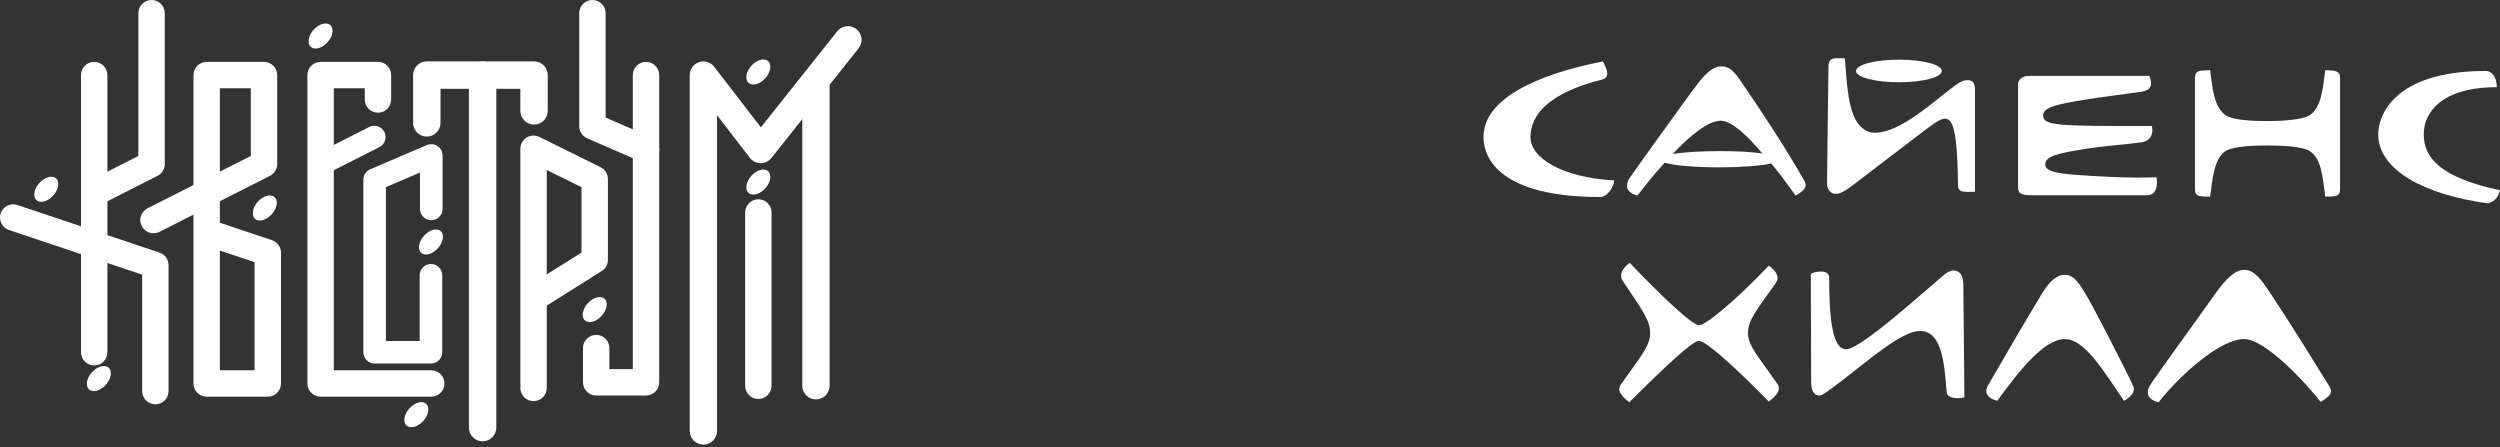
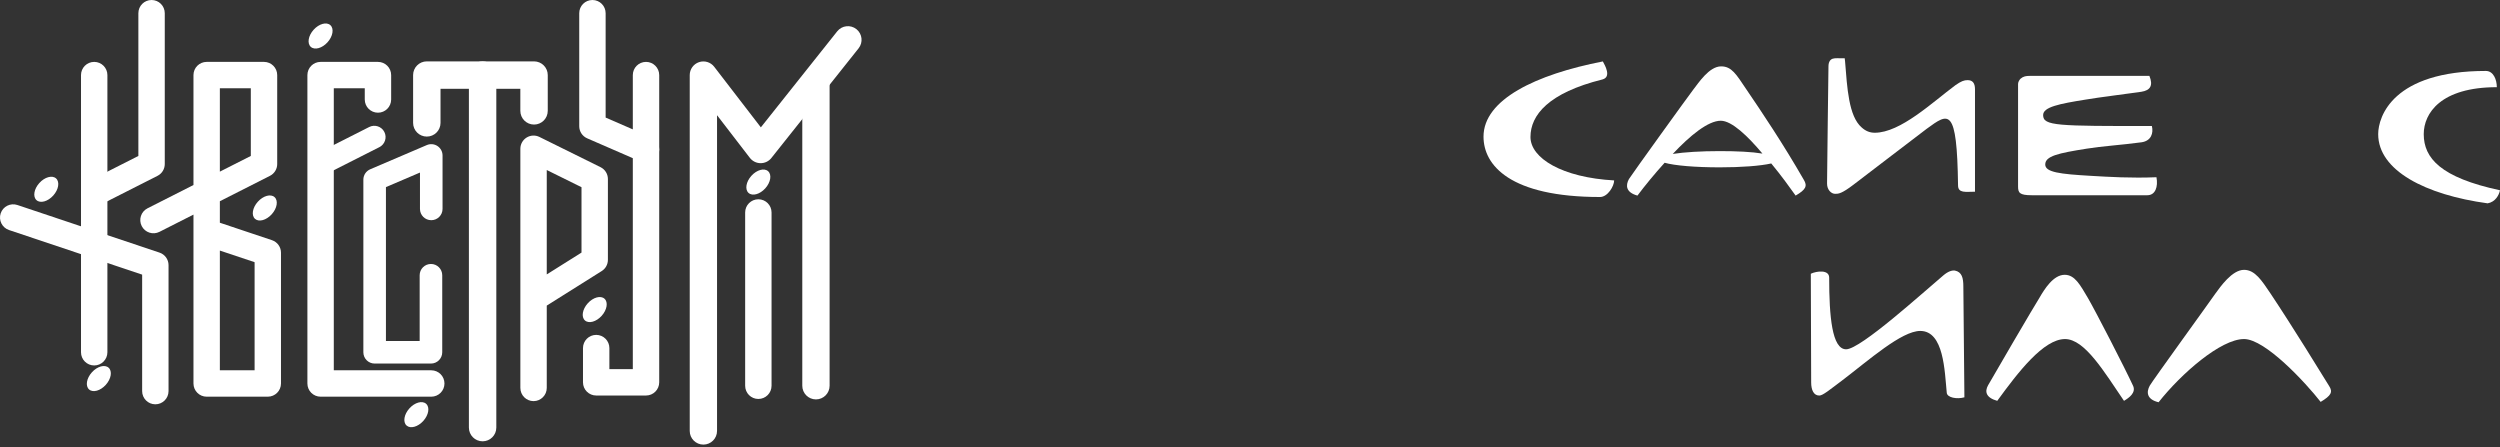
<svg xmlns="http://www.w3.org/2000/svg" width="990" height="177" viewBox="0 0 990 177" fill="none">
  <rect x="0" y="0" width="990" height="177" fill="#333333" stroke="none" />
  <path fill-rule="evenodd" clip-rule="evenodd" d="M37.304 24.508C40.191 24.508 42.531 26.848 42.531 29.734V139.495C42.531 142.381 40.191 144.721 37.304 144.721C34.418 144.721 32.078 142.381 32.078 139.495V29.734C32.078 26.848 34.418 24.508 37.304 24.508Z" fill="white" />
  <path fill-rule="evenodd" clip-rule="evenodd" d="M60.021 0C62.907 0 65.247 2.34 65.247 5.226V64.968C65.247 66.937 64.14 68.739 62.384 69.629L39.668 81.143C37.094 82.448 33.949 81.418 32.644 78.844C31.339 76.269 32.368 73.124 34.943 71.819L54.795 61.757V5.226C54.795 2.34 57.135 0 60.021 0Z" fill="white" />
  <path fill-rule="evenodd" clip-rule="evenodd" d="M152.206 52.263C153.322 54.465 152.442 57.154 150.24 58.27L130.812 68.114C128.61 69.23 125.92 68.349 124.804 66.147C123.688 63.946 124.569 61.256 126.771 60.14L146.199 50.296C148.401 49.18 151.09 50.061 152.206 52.263Z" fill="white" />
  <path fill-rule="evenodd" clip-rule="evenodd" d="M173.24 57.829C174.494 58.657 175.248 60.058 175.248 61.56V82.728C175.248 85.196 173.247 87.198 170.778 87.198C168.309 87.198 166.308 85.196 166.308 82.728V68.333L152.831 74.096V135.031H166.187V109.002C166.187 106.533 168.188 104.532 170.657 104.532C173.126 104.532 175.127 106.533 175.127 109.002V139.501C175.127 141.969 173.126 143.971 170.657 143.971H148.361C145.892 143.971 143.891 141.969 143.891 139.501H148.361C143.891 139.501 143.891 139.5 143.891 139.5V71.146C143.891 69.356 144.958 67.739 146.603 67.035L169.02 57.45C170.401 56.859 171.987 57.002 173.24 57.829Z" fill="white" />
  <path fill-rule="evenodd" clip-rule="evenodd" d="M0.272 84.478C1.189 81.741 4.151 80.266 6.887 81.182L63.175 100.035C65.306 100.749 66.742 102.744 66.742 104.991V154.879C66.742 157.766 64.402 160.105 61.516 160.105C58.629 160.105 56.289 157.766 56.289 154.879V108.752L3.568 91.094C0.831 90.177 -0.645 87.215 0.272 84.478Z" fill="white" />
  <path fill-rule="evenodd" clip-rule="evenodd" d="M76.613 29.734C76.613 26.848 78.953 24.508 81.839 24.508H104.547C107.434 24.508 109.774 26.848 109.774 29.734V64.966C109.774 66.935 108.667 68.737 106.91 69.627L87.065 79.686V88.201L107.706 95.115C109.836 95.828 111.272 97.823 111.272 100.07V151.863C111.272 154.749 108.932 157.089 106.046 157.089H81.839C78.953 157.089 76.613 154.749 76.613 151.863V92.085C76.611 92.004 76.611 91.923 76.613 91.842V84.984L63.141 91.813C60.566 93.118 57.422 92.089 56.117 89.514C54.812 86.94 55.841 83.795 58.415 82.49L76.613 73.266V29.734ZM87.065 67.968L99.321 61.756V34.96H87.065V67.968ZM87.065 99.225V146.637H100.82V103.831L87.065 99.225Z" fill="white" />
  <path fill-rule="evenodd" clip-rule="evenodd" d="M121.73 29.734C121.73 26.848 124.07 24.508 126.957 24.508H149.672C152.558 24.508 154.898 26.848 154.898 29.734V39.401C154.898 42.288 152.558 44.628 149.672 44.628C146.786 44.628 144.446 42.288 144.446 39.401V34.96H132.183V146.637H170.783C173.669 146.637 176.009 148.977 176.009 151.863C176.009 154.749 173.669 157.089 170.783 157.089H126.957C124.07 157.089 121.73 154.749 121.73 151.863V29.734Z" fill="white" />
  <path fill-rule="evenodd" clip-rule="evenodd" d="M191.112 24.305C194.11 24.305 196.541 26.735 196.541 29.733V169.329C196.541 172.327 194.11 174.758 191.112 174.758C188.114 174.758 185.684 172.327 185.684 169.329V29.733C185.684 26.735 188.114 24.305 191.112 24.305Z" fill="white" />
  <path fill-rule="evenodd" clip-rule="evenodd" d="M208.532 54.47C210.068 53.517 211.987 53.424 213.607 54.225L237.82 66.203C239.602 67.084 240.729 68.9 240.729 70.887V102.909C240.729 104.706 239.806 106.377 238.284 107.333L216.516 121.016V153.619C216.516 156.505 214.176 158.845 211.289 158.845C208.403 158.845 206.063 156.505 206.063 153.619V118.218C206.062 118.161 206.062 118.105 206.063 118.048V58.91C206.063 57.102 206.997 55.423 208.532 54.47ZM216.516 108.67L230.277 100.021V74.133L216.516 67.326V108.67Z" fill="white" />
  <path fill-rule="evenodd" clip-rule="evenodd" d="M234.605 0C237.491 0 239.831 2.34 239.831 5.226V46.558L257.913 54.418C260.56 55.569 261.773 58.647 260.622 61.294C259.472 63.941 256.393 65.154 253.746 64.004L232.522 54.777C230.613 53.948 229.379 52.065 229.379 49.984V5.226C229.379 2.34 231.719 0 234.605 0Z" fill="white" />
  <path fill-rule="evenodd" clip-rule="evenodd" d="M255.823 24.508C258.709 24.508 261.049 26.848 261.049 29.734V151.399C261.049 154.286 258.709 156.625 255.823 156.625H236.089C233.203 156.625 230.863 154.286 230.863 151.399V137.839C230.863 134.953 233.203 132.613 236.089 132.613C238.976 132.613 241.316 134.953 241.316 137.839V146.173H250.596V29.734C250.596 26.848 252.936 24.508 255.823 24.508Z" fill="white" />
  <path fill-rule="evenodd" clip-rule="evenodd" d="M339.138 11.539C341.476 13.397 341.863 16.799 340.005 19.136L305.459 62.576C304.424 63.878 302.847 64.63 301.184 64.617C299.521 64.604 297.957 63.826 296.942 62.508L283.947 45.626V170.653C283.947 173.64 281.526 176.061 278.54 176.061C275.554 176.061 273.133 173.64 273.133 170.653V29.735C273.133 27.42 274.607 25.362 276.798 24.616C278.99 23.87 281.413 24.603 282.825 26.437L301.297 50.435L331.54 12.405C333.399 10.068 336.801 9.68 339.138 11.539Z" fill="white" />
  <path fill-rule="evenodd" clip-rule="evenodd" d="M300.308 78.914C303.195 78.914 305.534 81.254 305.534 84.14V152.762C305.534 155.649 303.195 157.988 300.308 157.988C297.422 157.988 295.082 155.649 295.082 152.762V84.14C295.082 81.254 297.422 78.914 300.308 78.914Z" fill="white" />
  <path fill-rule="evenodd" clip-rule="evenodd" d="M323.114 26.809C326.101 26.809 328.522 29.23 328.522 32.216V152.757C328.522 155.743 326.101 158.164 323.114 158.164C320.128 158.164 317.707 155.743 317.707 152.757V32.216C317.707 29.23 320.128 26.809 323.114 26.809Z" fill="white" />
  <path fill-rule="evenodd" clip-rule="evenodd" d="M163.59 29.733C163.59 26.735 166.02 24.305 169.018 24.305H211.481C214.479 24.305 216.91 26.735 216.91 29.733V43.898C216.91 46.896 214.479 49.326 211.481 49.326C208.483 49.326 206.053 46.896 206.053 43.898V35.162H174.447V48.659C174.447 51.657 172.017 54.087 169.018 54.087C166.02 54.087 163.59 51.657 163.59 48.659V29.733Z" fill="white" />
  <path d="M21.084 77.436C23.222 75.061 23.723 72.025 22.202 70.656C20.681 69.286 17.714 70.101 15.575 72.477C13.437 74.852 12.936 77.888 14.457 79.257C15.978 80.627 18.945 79.811 21.084 77.436Z" fill="white" />
  <path d="M129.705 16.741C131.843 14.366 132.344 11.33 130.823 9.96C129.302 8.591 126.335 9.406 124.197 11.781C122.058 14.156 121.557 17.192 123.078 18.562C124.599 19.931 127.566 19.116 129.705 16.741Z" fill="white" />
  <path d="M107.611 84.843C109.75 82.467 110.25 79.431 108.729 78.062C107.208 76.692 104.241 77.508 102.103 79.883C99.964 82.258 99.463 85.294 100.985 86.663C102.506 88.033 105.472 87.218 107.611 84.843Z" fill="white" />
  <path d="M167.631 166.686C169.769 164.311 170.27 161.275 168.749 159.906C167.228 158.536 164.261 159.351 162.122 161.727C159.984 164.102 159.483 167.138 161.004 168.507C162.525 169.877 165.492 169.061 167.631 166.686Z" fill="white" />
-   <path d="M173.412 98.307C175.55 95.932 176.051 92.896 174.53 91.527C173.009 90.157 170.042 90.972 167.904 93.348C165.765 95.723 165.264 98.759 166.785 100.128C168.306 101.498 171.273 100.683 173.412 98.307Z" fill="white" />
  <path d="M303.056 74.581C305.195 72.206 305.696 69.17 304.175 67.8C302.654 66.431 299.687 67.246 297.548 69.621C295.41 71.996 294.909 75.032 296.43 76.402C297.951 77.771 300.918 76.956 303.056 74.581Z" fill="white" />
-   <path d="M303.056 30.991C305.195 28.616 305.696 25.58 304.175 24.21C302.654 22.841 299.687 23.656 297.548 26.031C295.41 28.407 294.909 31.442 296.43 32.812C297.951 34.181 300.918 33.366 303.056 30.991Z" fill="white" />
  <path d="M238.259 125.069C240.398 122.694 240.899 119.658 239.378 118.289C237.857 116.919 234.89 117.734 232.751 120.109C230.613 122.485 230.112 125.52 231.633 126.89C233.154 128.259 236.121 127.444 238.259 125.069Z" fill="white" />
  <path d="M41.896 152.393C44.035 150.018 44.535 146.982 43.014 145.613C41.493 144.243 38.527 145.058 36.388 147.434C34.249 149.809 33.749 152.845 35.27 154.214C36.791 155.584 39.758 154.768 41.896 152.393Z" fill="white" />
  <path d="M779.161 31.735C777.763 31.735 776.644 32.154 774.407 33.692C765.179 40.543 752.596 52.567 742.389 52.567C740.431 52.567 738.754 51.868 737.216 50.47C732.042 45.996 731.483 34.671 730.644 24.324L730.505 23.066H728.407C727.289 23.066 725.891 22.926 725.052 23.625C724.213 24.324 724.073 25.443 724.073 26.282C724.073 28.799 723.514 66.549 723.514 72.701C723.514 75.218 725.191 76.756 726.729 76.756C727.988 76.756 729.246 76.756 734 73.121C743.787 65.71 754.413 57.461 762.942 51.029C771.75 44.598 774.966 42.081 775.386 73.4C775.386 76.616 778.462 75.917 782.097 75.917V35.37C782.097 32.853 781.118 31.735 779.161 31.735Z" fill="white" />
  <path d="M827.815 69.624C815.791 68.925 809.918 68.226 809.918 65.15C809.918 61.794 814.952 60.676 826.417 58.858C832.429 57.879 839.699 57.46 848.088 56.341C851.863 55.782 852.842 52.706 852.143 49.909C814.672 49.909 809.079 49.909 809.079 45.575C809.079 42.359 815.511 41.101 825.997 39.423C831.869 38.444 839.14 37.605 847.948 36.347C851.584 35.787 852.702 33.83 851.164 30.055H803.766C802.368 30.055 801.25 30.195 800.131 31.173C799.572 31.733 799.152 32.572 799.152 33.271V73.819C799.152 76.336 799.712 77.314 804.605 77.314H850.325C853.541 77.314 854.66 73.959 853.961 70.183C843.894 70.603 835.085 70.044 827.815 69.624Z" fill="white" />
  <path d="M691.354 35.09C687.579 29.497 685.761 26.281 681.566 26.281C676.813 26.281 672.618 32.853 670.521 35.509C668.983 37.467 646.193 69.065 645.074 70.883C643.676 73.4 643.816 76.196 648.43 77.454C651.366 73.539 655.141 68.925 659.196 64.451C663.111 65.57 671.36 66.269 681.007 66.269C689.536 66.269 697.086 65.71 701.42 64.731C705.475 69.624 708.97 74.518 711.068 77.454C715.122 75.077 715.822 73.679 714.284 71.162C706.174 57.041 697.645 44.318 691.354 35.09ZM681.007 59.837C673.597 59.837 666.886 60.257 662.412 60.956C669.263 53.685 676.393 47.813 681.427 47.813C685.761 47.813 692.053 53.825 697.925 60.816C693.73 60.117 687.718 59.837 681.007 59.837Z" fill="white" />
  <path d="M606.066 54.245C606.066 45.576 613.197 36.768 634.589 31.455C638.224 30.476 635.568 25.862 634.729 24.324C608.164 29.497 587.471 39.424 587.471 54.105C587.471 65.43 597.957 78.014 633.61 78.014C636.686 78.014 639.203 73.68 639.203 71.442C618.65 70.324 606.066 62.634 606.066 54.245Z" fill="white" />
-   <path d="M920.794 27.82C919.815 35.65 919.116 42.361 914.921 45.437C911.985 47.535 903.037 47.954 897.864 47.954C892.69 47.954 883.882 47.674 881.086 45.437C876.891 42.221 876.192 35.65 875.213 27.82C871.298 27.82 870.18 28.1 869.621 29.079C869.201 29.638 869.201 30.477 869.201 30.896V74.799C869.201 75.358 869.201 76.197 869.621 76.756C870.18 77.595 871.298 77.875 875.213 77.875C876.192 70.045 876.891 63.054 881.086 59.978C884.022 57.881 892.69 57.601 897.864 57.601C903.037 57.601 911.985 57.881 914.921 59.978C919.256 63.054 919.815 70.045 920.794 77.875C924.708 77.875 925.687 77.595 926.246 76.756C926.666 76.197 926.666 75.358 926.666 74.799V30.896C926.666 30.337 926.666 29.638 926.246 29.079C925.547 28.24 924.569 27.82 920.794 27.82Z" fill="white" />
  <path d="M959.8 53.12C959.8 44.871 966.511 34.525 988.742 34.525C988.742 31.449 987.344 28.094 984.408 28.094C947.636 28.094 941.764 46.13 941.764 53.12C941.764 67.521 960.499 77.168 985.107 80.523C988.183 79.964 989.581 77.308 990 75.35C966.511 70.317 959.8 62.627 959.8 53.12Z" fill="white" />
-   <path d="M752.04 32.572C761.408 32.572 768.958 30.615 768.958 28.099C768.958 25.582 761.408 23.625 752.04 23.625C742.672 23.625 734.982 25.582 734.982 28.099C734.982 30.615 742.533 32.572 752.04 32.572Z" fill="white" />
  <path d="M922.334 152.858C919.398 148.104 908.073 129.649 899.124 116.227C895.629 111.054 892.972 106.859 888.638 106.859C883.884 106.859 879.27 113.57 877.313 116.227C875.915 118.324 852.286 150.9 851.307 152.718C849.909 155.234 850.049 158.171 854.802 159.289C863.751 147.964 879.41 134.263 888.638 134.263C897.027 134.263 912.966 151.46 918.978 159.149C923.173 156.633 923.872 155.234 922.334 152.858Z" fill="white" />
  <path d="M774.129 107.142C773.011 107.002 771.473 107.422 769.515 109.1C761.686 115.671 736.798 138.321 731.066 138.321C725.473 138.321 724.354 125.318 724.354 109.939C724.354 106.723 719.461 107.282 717.084 108.401L717.224 151.464C717.224 154.4 718.203 156.637 720.44 156.637C721.838 156.637 724.494 154.4 729.528 150.625C740.014 142.656 753.017 131.051 760.427 131.051C769.795 131.051 770.075 146.99 770.913 155.519C771.053 157.476 774.968 158.175 777.904 157.336L777.485 113.434C777.485 110.078 776.926 107.701 774.129 107.142Z" fill="white" />
  <path d="M826.841 118.048C823.766 112.875 821.668 108.82 817.614 108.82C813.139 108.82 809.644 114.413 807.547 118.048C806.149 120.145 788.252 150.765 787.273 152.583C785.875 155.1 786.434 157.476 790.909 158.735C799.158 147.41 809.225 134.267 817.753 134.267C825.583 134.267 833.273 147.27 841.103 158.735C843.2 157.476 845.857 155.519 844.738 152.863C841.382 145.592 829.917 123.361 826.841 118.048Z" fill="white" />
-   <path d="M692.201 131.886C692.201 126.713 695.556 122.938 703.246 112.032C704.784 109.935 703.666 107.558 700.45 105.181C687.167 119.163 675.423 128.81 672.766 128.81C670.249 128.81 658.085 117.485 645.362 104.062C642.146 106.439 641.168 109.096 642.566 111.193C649.976 122.239 653.472 126.713 653.472 131.886C653.472 137.059 649.417 141.533 641.727 152.439C640.329 154.536 642.007 156.913 645.222 159.29C658.924 145.588 670.249 134.962 672.766 134.962C675.563 134.962 687.587 145.868 700.45 159.01C703.666 156.634 705.344 154.257 703.945 152.159C696.255 141.114 692.201 136.919 692.201 131.886Z" fill="white" />
</svg>